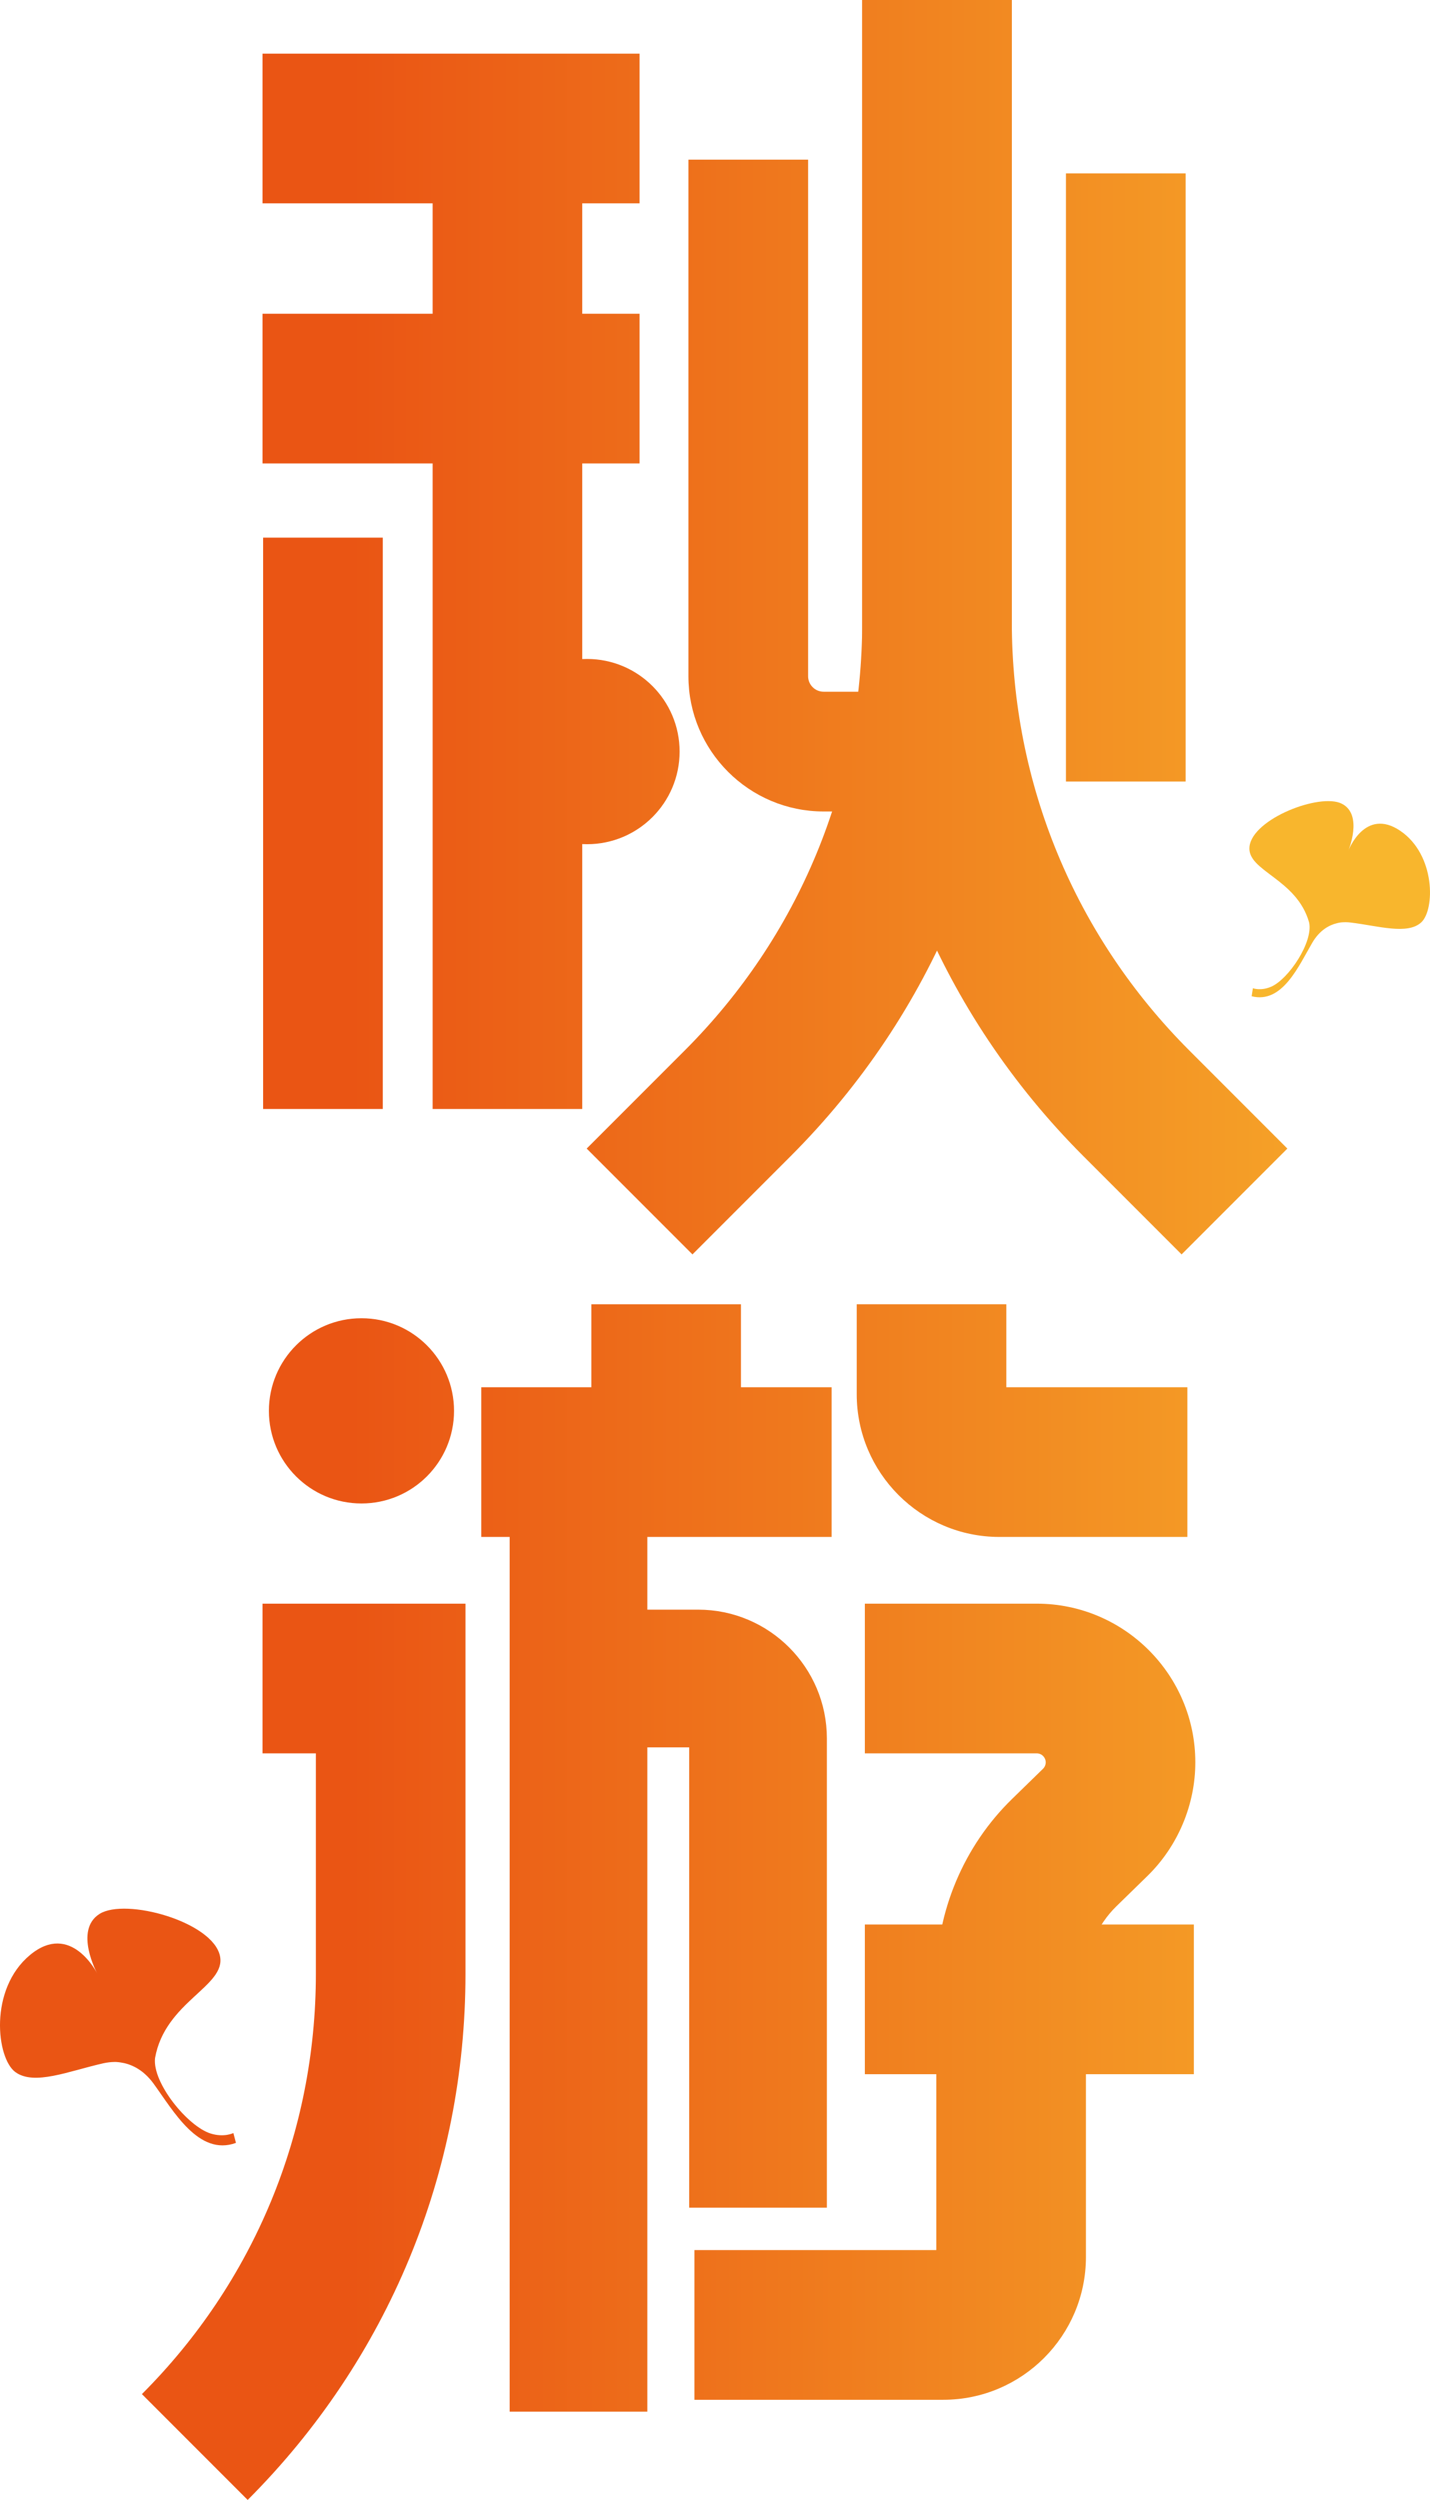
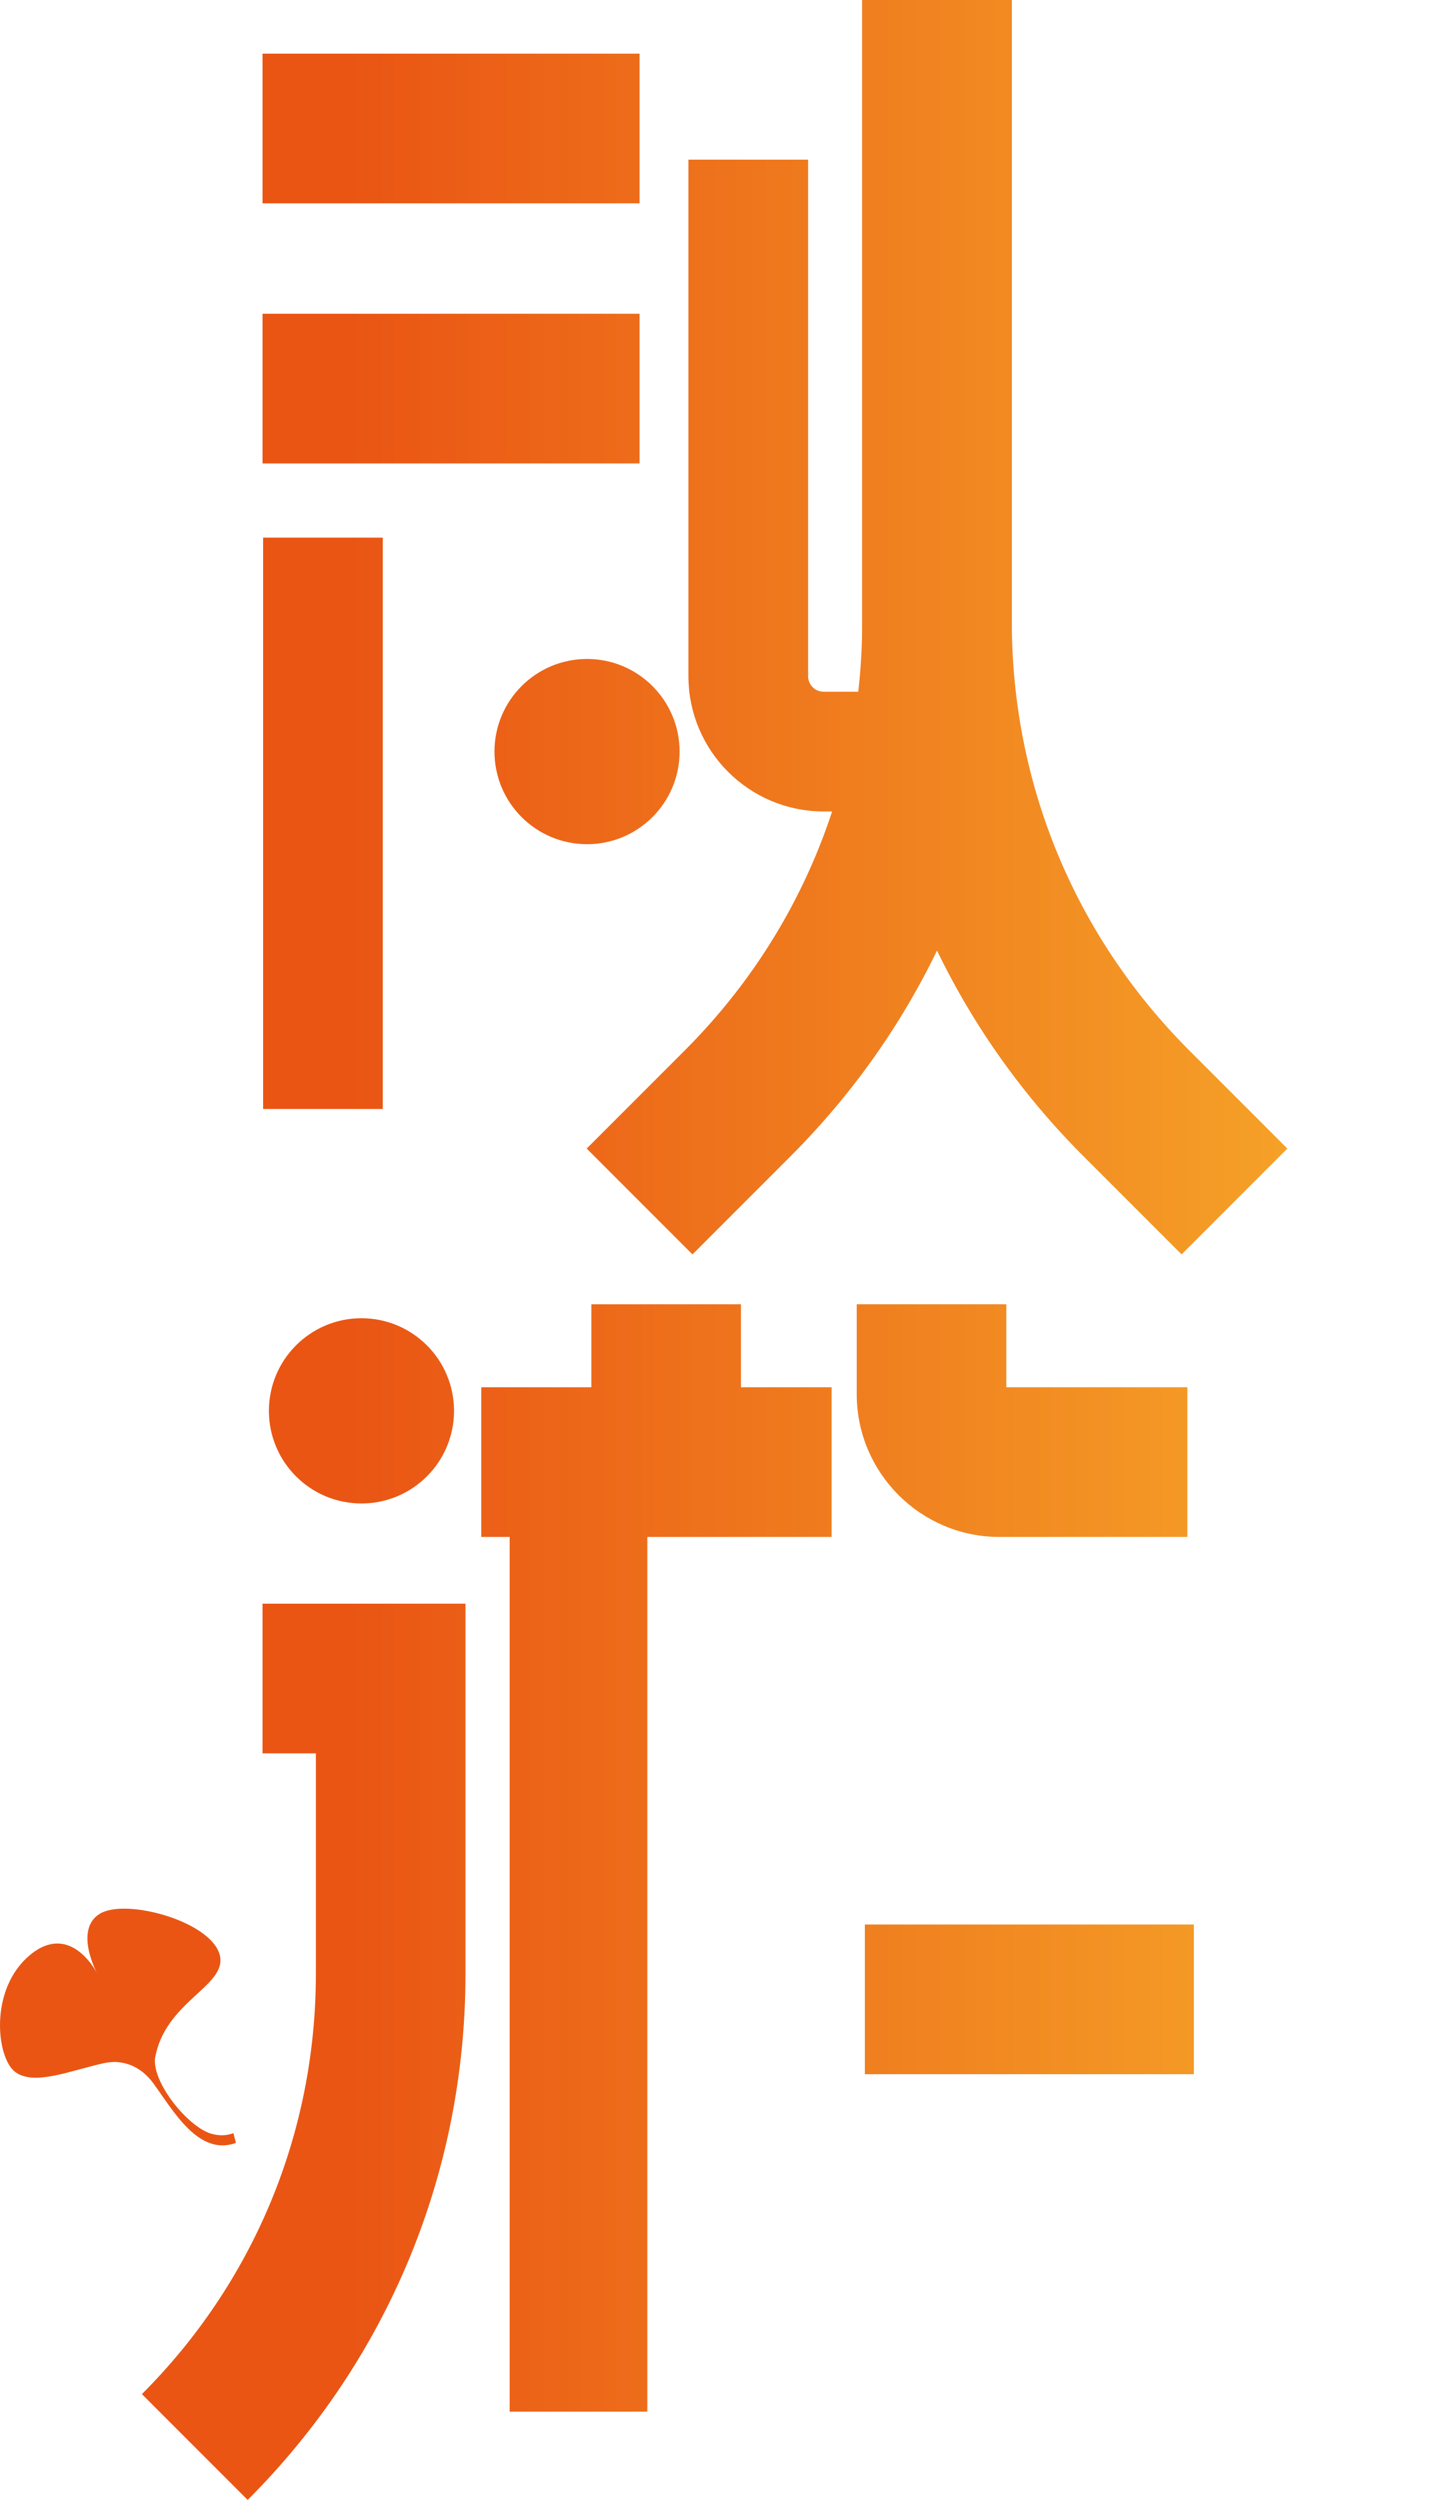
<svg xmlns="http://www.w3.org/2000/svg" version="1.1" id="图层_1" x="0px" y="0px" viewBox="0 0 360.074 629.109" style="enable-background:new 0 0 360.074 629.109;" xml:space="preserve">
  <g>
    <g>
      <path style="fill:#EA5514;" d="M58.764,536.773c0,0-2.348,1.197-5.774,0.108c-5.763-1.83-14.658-12.739-13.951-18.963    c2.515-14.268,17.977-18.048,16.351-25.702c-1.837-8.643-23.769-14.694-30.313-10.588c-6.542,4.106-0.587,15.018-0.587,15.018    s-6.591-13.289-16.963-4.646c-10.372,8.643-8.427,25.93-3.673,29.426c4.754,3.496,13.505-0.255,22.149-2.2    c1.031-0.233,1.99-0.326,2.892-0.338c0.107,0,0.206-0.002,0.322,0.003c0.403,0.005,0.754,0.078,1.129,0.12    c2.326,0.331,5.539,1.518,8.328,5.341c4.994,6.851,11.334,18.332,20.739,14.905L58.764,536.773z" />
    </g>
    <g>
-       <path style="fill:#F8B62D;" d="M315.479,248.682c0,0,1.959,0.764,4.591-0.373c4.429-1.91,10.623-11.274,9.568-16.159    c-3.128-11.125-15.701-12.898-15.018-19.102c0.772-7.006,17.7-13.549,23.219-10.81c5.519,2.739,1.658,11.873,1.658,11.873    s4.176-11.071,13.095-5.034c8.918,6.037,8.747,19.912,5.251,23.064c-3.496,3.152-10.74,0.87-17.754,0.012    c-0.837-0.103-1.605-0.101-2.322-0.038c-0.085,0.009-0.164,0.015-0.255,0.028c-0.32,0.036-0.592,0.121-0.887,0.185    c-1.82,0.447-4.276,1.644-6.186,4.9c-3.42,5.834-7.541,15.45-15.278,13.476L315.479,248.682z" />
-     </g>
+       </g>
    <g>
      <g>
        <linearGradient id="SVGID_1_" gradientUnits="userSpaceOnUse" x1="88.258" y1="32.336" x2="391.016" y2="32.336">
          <stop offset="0" style="stop-color:#EA5514" />
          <stop offset="1" style="stop-color:#F8B62D" />
        </linearGradient>
        <rect x="66.103" y="13.501" style="fill:url(#SVGID_1_);" width="94.941" height="37.67" />
      </g>
      <g>
        <linearGradient id="SVGID_00000026863273806371757620000016280552204412537492_" gradientUnits="userSpaceOnUse" x1="88.258" y1="97.788" x2="391.016" y2="97.788">
          <stop offset="0" style="stop-color:#EA5514" />
          <stop offset="1" style="stop-color:#F8B62D" />
        </linearGradient>
        <rect x="66.103" y="78.953" style="fill:url(#SVGID_00000026863273806371757620000016280552204412537492_);" width="94.941" height="37.67" />
      </g>
      <g>
        <linearGradient id="SVGID_00000042016399684177715120000005135158939334150304_" gradientUnits="userSpaceOnUse" x1="88.258" y1="157.119" x2="391.016" y2="157.119">
          <stop offset="0" style="stop-color:#EA5514" />
          <stop offset="1" style="stop-color:#F8B62D" />
        </linearGradient>
-         <rect x="108.938" y="35.161" style="fill:url(#SVGID_00000042016399684177715120000005135158939334150304_);" width="37.67" height="243.914" />
      </g>
      <g>
        <linearGradient id="SVGID_00000121960725189039017830000012966014569059583897_" gradientUnits="userSpaceOnUse" x1="88.258" y1="157.836" x2="391.016" y2="157.836">
          <stop offset="0" style="stop-color:#EA5514" />
          <stop offset="1" style="stop-color:#F8B62D" />
        </linearGradient>
        <path style="fill:url(#SVGID_00000121960725189039017830000012966014569059583897_);" d="M174.361,315.672l-26.634-26.634     l24.692-24.692c28.812-28.812,44.689-67.129,44.689-107.897V0h37.67v156.449c0,50.825-19.792,98.605-55.725,134.531     L174.361,315.672z" />
      </g>
      <g>
        <linearGradient id="SVGID_00000111187005948920536270000016501152106497185210_" gradientUnits="userSpaceOnUse" x1="88.258" y1="189.135" x2="391.016" y2="189.135">
          <stop offset="0" style="stop-color:#EA5514" />
          <stop offset="1" style="stop-color:#F8B62D" />
        </linearGradient>
        <circle style="fill:url(#SVGID_00000111187005948920536270000016501152106497185210_);" cx="147.817" cy="189.135" r="23.308" />
      </g>
      <g>
        <linearGradient id="SVGID_00000132774456536681383960000001797260394797053312_" gradientUnits="userSpaceOnUse" x1="88.258" y1="355.04" x2="391.016" y2="355.04">
          <stop offset="0" style="stop-color:#EA5514" />
          <stop offset="1" style="stop-color:#F8B62D" />
        </linearGradient>
        <circle style="fill:url(#SVGID_00000132774456536681383960000001797260394797053312_);" cx="91.017" cy="355.04" r="23.308" />
      </g>
      <g>
        <linearGradient id="SVGID_00000089542267015036560330000014344120191026701203_" gradientUnits="userSpaceOnUse" x1="88.258" y1="207.186" x2="391.016" y2="207.186">
          <stop offset="0" style="stop-color:#EA5514" />
          <stop offset="1" style="stop-color:#F8B62D" />
        </linearGradient>
        <rect x="66.25" y="135.296" style="fill:url(#SVGID_00000089542267015036560330000014344120191026701203_);" width="30.136" height="143.779" />
      </g>
      <g>
        <g>
          <linearGradient id="SVGID_00000156588456890350606020000003257962659777228220_" gradientUnits="userSpaceOnUse" x1="88.258" y1="122.193" x2="391.016" y2="122.193">
            <stop offset="0" style="stop-color:#EA5514" />
            <stop offset="1" style="stop-color:#F8B62D" />
          </linearGradient>
          <path style="fill:url(#SVGID_00000156588456890350606020000003257962659777228220_);" d="M219.182,204.206h-11.801      c-18.762,0-34.036-15.267-34.036-34.036V40.179h30.136v129.992c0,2.148,1.751,3.899,3.899,3.899h11.801V204.206z" />
        </g>
        <g>
          <linearGradient id="SVGID_00000072250972221728929330000000887989132097012885_" gradientUnits="userSpaceOnUse" x1="88.258" y1="120.155" x2="391.016" y2="120.155">
            <stop offset="0" style="stop-color:#EA5514" />
            <stop offset="1" style="stop-color:#F8B62D" />
          </linearGradient>
-           <rect x="268.404" y="43.637" style="fill:url(#SVGID_00000072250972221728929330000000887989132097012885_);" width="30.136" height="153.035" />
        </g>
      </g>
      <g>
        <linearGradient id="SVGID_00000057142061257333479170000000605849528171721660_" gradientUnits="userSpaceOnUse" x1="88.258" y1="516.334" x2="391.016" y2="516.334">
          <stop offset="0" style="stop-color:#EA5514" />
          <stop offset="1" style="stop-color:#F8B62D" />
        </linearGradient>
        <path style="fill:url(#SVGID_00000057142061257333479170000000605849528171721660_);" d="M62.365,629.109l-26.634-26.634     c28.253-28.26,43.806-65.812,43.806-105.756v-55.49H66.103v-37.67h51.105v93.16C117.208,546.72,97.725,593.734,62.365,629.109z" />
      </g>
      <g>
        <linearGradient id="SVGID_00000045619261327436219650000006132680441043767976_" gradientUnits="userSpaceOnUse" x1="88.258" y1="357.494" x2="391.016" y2="357.494">
          <stop offset="0" style="stop-color:#EA5514" />
          <stop offset="1" style="stop-color:#F8B62D" />
        </linearGradient>
        <path style="fill:url(#SVGID_00000045619261327436219650000006132680441043767976_);" d="M298.981,386.769h-47.338     c-19.806,0-35.919-16.113-35.919-35.919v-22.632h37.67v20.88h45.587V386.769z" />
      </g>
      <g>
        <linearGradient id="SVGID_00000026879095625782230840000003498149684124431522_" gradientUnits="userSpaceOnUse" x1="88.258" y1="503.73" x2="391.016" y2="503.73">
          <stop offset="0" style="stop-color:#EA5514" />
          <stop offset="1" style="stop-color:#F8B62D" />
        </linearGradient>
-         <path style="fill:url(#SVGID_00000026879095625782230840000003498149684124431522_);" d="M237.517,603.902h-62.656v-37.67h60.905     v-68.336c0-16.9,6.931-33.351,19.026-45.145l7.843-7.644c0.427-0.419,0.677-1.008,0.677-1.619c0-1.243-1.015-2.259-2.251-2.259     H217.77v-37.67h43.291c22.013,0,39.922,17.915,39.922,39.929c0,10.676-4.385,21.086-12.022,28.562l-7.858,7.666     c-4.871,4.753-7.666,11.375-7.666,18.18v70.08C273.436,587.789,257.323,603.902,237.517,603.902z" />
      </g>
      <g>
        <linearGradient id="SVGID_00000023244502586489915020000003894389690808298140_" gradientUnits="userSpaceOnUse" x1="88.258" y1="503.135" x2="391.016" y2="503.135">
          <stop offset="0" style="stop-color:#EA5514" />
          <stop offset="1" style="stop-color:#F8B62D" />
        </linearGradient>
        <rect x="217.77" y="484.299" style="fill:url(#SVGID_00000023244502586489915020000003894389690808298140_);" width="82.845" height="37.67" />
      </g>
      <g>
        <linearGradient id="SVGID_00000159453936038209883120000010636912440465501878_" gradientUnits="userSpaceOnUse" x1="88.258" y1="346.193" x2="391.016" y2="346.193">
          <stop offset="0" style="stop-color:#EA5514" />
          <stop offset="1" style="stop-color:#F8B62D" />
        </linearGradient>
        <rect x="148.904" y="328.218" style="fill:url(#SVGID_00000159453936038209883120000010636912440465501878_);" width="37.67" height="35.949" />
      </g>
      <g>
        <linearGradient id="SVGID_00000142145469233668247170000006306704448740255893_" gradientUnits="userSpaceOnUse" x1="88.258" y1="367.934" x2="391.016" y2="367.934">
          <stop offset="0" style="stop-color:#EA5514" />
          <stop offset="1" style="stop-color:#F8B62D" />
        </linearGradient>
        <rect x="121.181" y="349.099" style="fill:url(#SVGID_00000142145469233668247170000006306704448740255893_);" width="88.216" height="37.67" />
      </g>
      <g>
        <linearGradient id="SVGID_00000140715546892761463120000018377497110195610289_" gradientUnits="userSpaceOnUse" x1="88.258" y1="487.412" x2="391.016" y2="487.412">
          <stop offset="0" style="stop-color:#EA5514" />
          <stop offset="1" style="stop-color:#F8B62D" />
        </linearGradient>
        <rect x="128.332" y="367.934" style="fill:url(#SVGID_00000140715546892761463120000018377497110195610289_);" width="34.668" height="238.955" />
      </g>
      <g>
        <linearGradient id="SVGID_00000137092482481654743740000007757615386762335419_" gradientUnits="userSpaceOnUse" x1="88.258" y1="480.312" x2="391.016" y2="480.312">
          <stop offset="0" style="stop-color:#EA5514" />
          <stop offset="1" style="stop-color:#F8B62D" />
        </linearGradient>
-         <path style="fill:url(#SVGID_00000137092482481654743740000007757615386762335419_);" d="M208.205,555.556h-34.668V439.721     h-27.87v-34.654h30.136c17.864,0,32.402,14.531,32.402,32.395V555.556z" />
      </g>
      <g>
        <linearGradient id="SVGID_00000143576064728941057060000012624927054828245401_" gradientUnits="userSpaceOnUse" x1="88.258" y1="157.836" x2="391.016" y2="157.836">
          <stop offset="0" style="stop-color:#EA5514" />
          <stop offset="1" style="stop-color:#F8B62D" />
        </linearGradient>
        <path style="fill:url(#SVGID_00000143576064728941057060000012624927054828245401_);" d="M297.524,315.672l-24.692-24.692     c-35.934-35.926-55.725-83.706-55.725-134.531V0h37.67v156.449c0,40.768,15.877,79.085,44.689,107.897l24.692,24.692     L297.524,315.672z" />
      </g>
    </g>
  </g>
</svg>